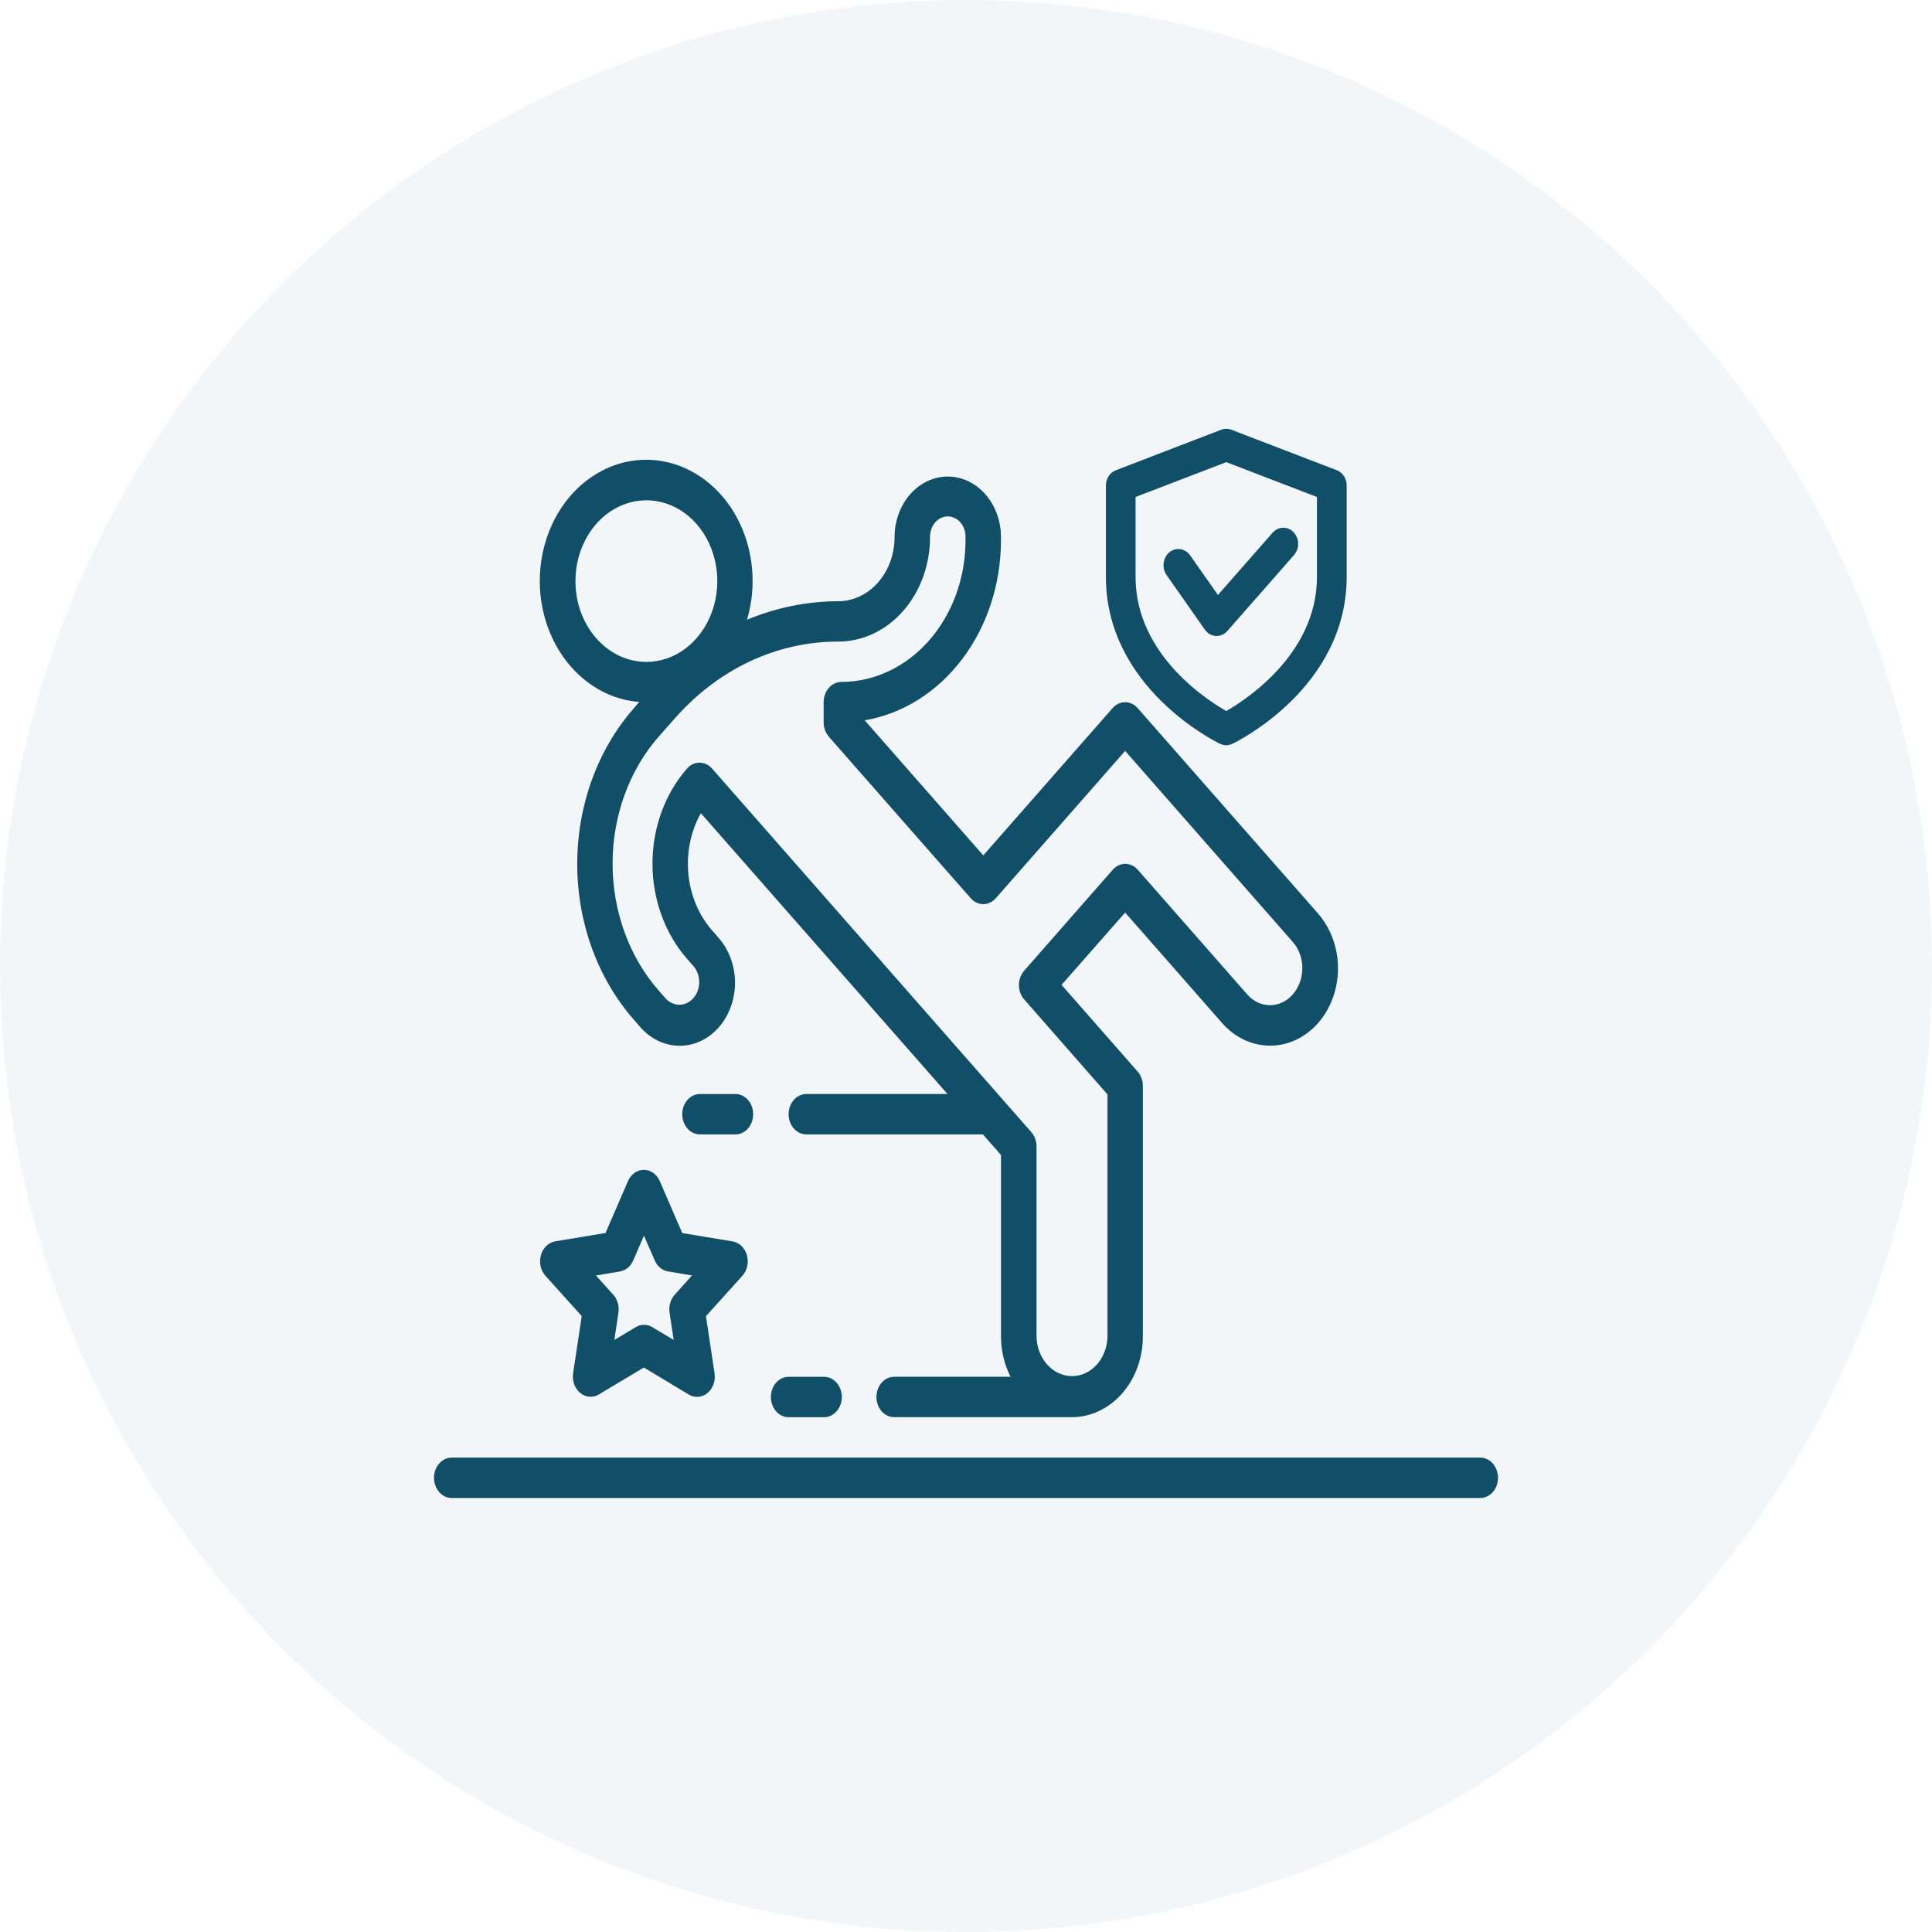
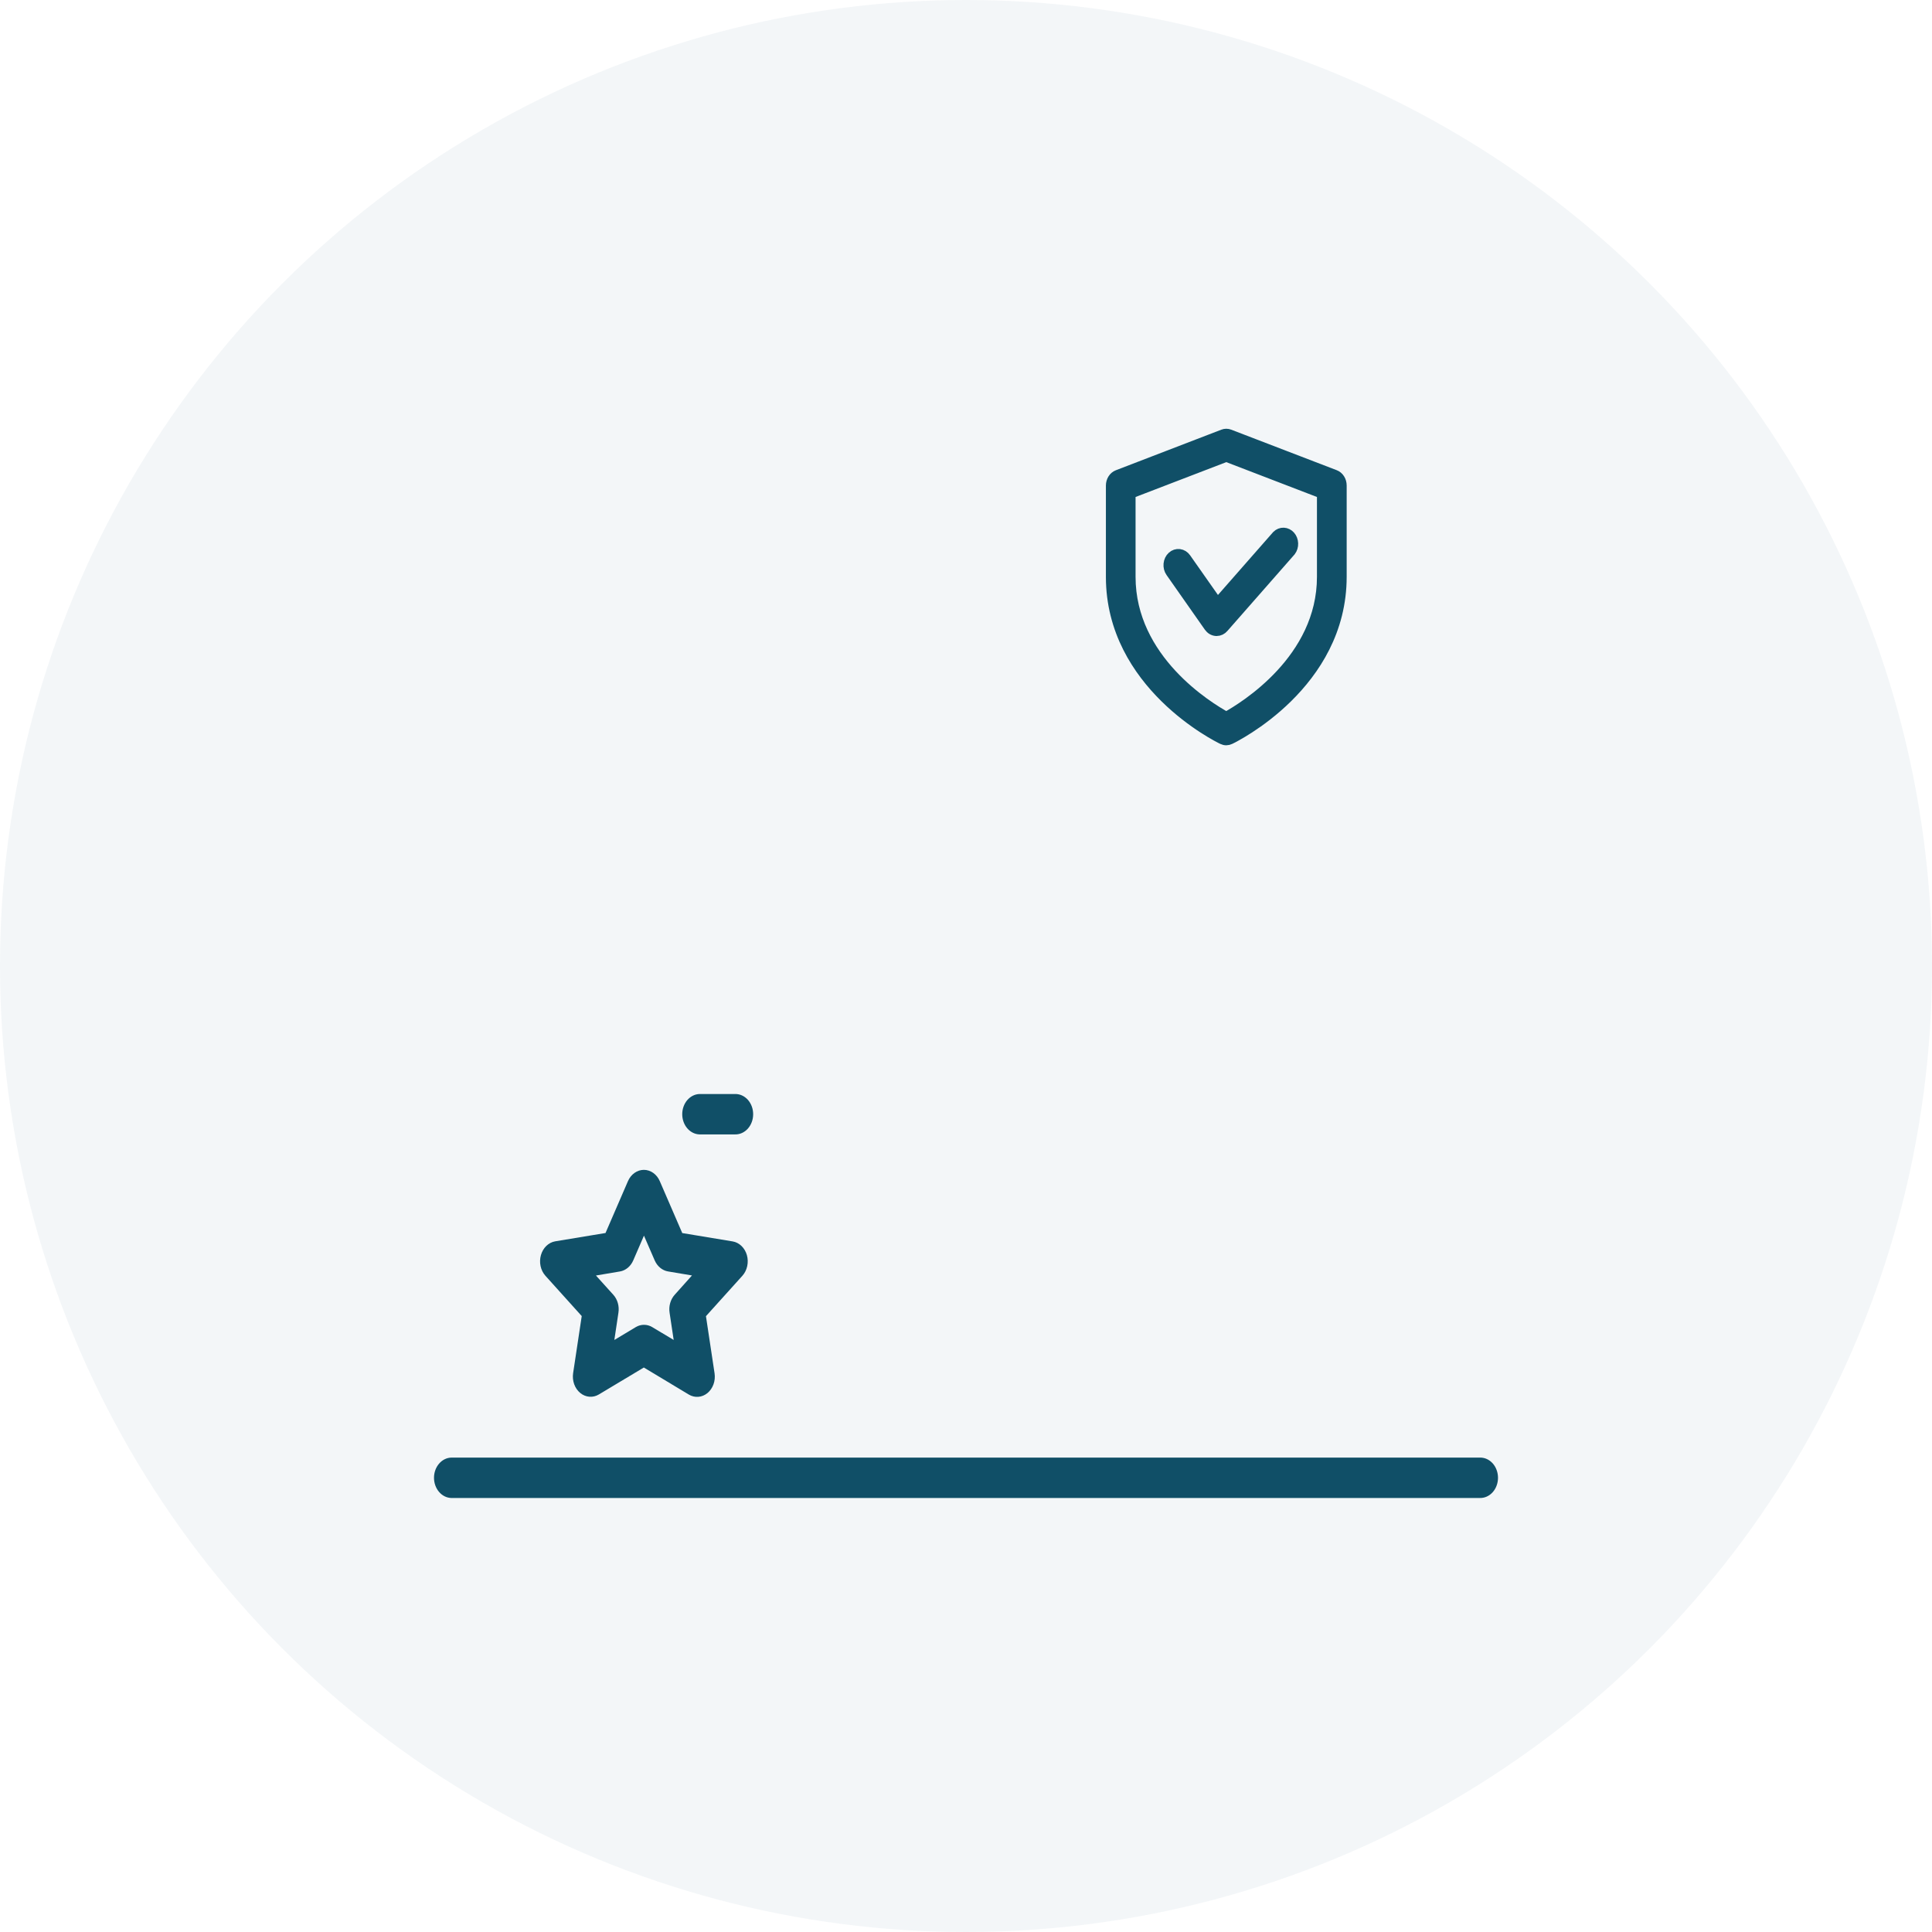
<svg xmlns="http://www.w3.org/2000/svg" width="138" height="138" viewBox="0 0 138 138" fill="none">
  <circle cx="69" cy="69" r="69" fill="#104F67" fill-opacity="0.05" />
  <path d="M105.7 104.114H32.235C31.904 104.123 31.59 104.279 31.36 104.549C31.129 104.818 31 105.18 31 105.556C31 105.933 31.129 106.294 31.36 106.564C31.59 106.834 31.904 106.99 32.235 106.999H105.701C105.87 107.004 106.038 106.97 106.196 106.9C106.353 106.83 106.497 106.724 106.618 106.59C106.739 106.455 106.835 106.295 106.9 106.117C106.966 105.94 107 105.749 107 105.556C107 105.364 106.966 105.173 106.9 104.996C106.835 104.818 106.739 104.658 106.618 104.523C106.497 104.389 106.353 104.283 106.196 104.213C106.038 104.143 105.87 104.109 105.701 104.114H105.7Z" fill="#104F67" />
  <path d="M53.351 89.655C53.278 89.399 53.144 89.171 52.963 88.997C52.782 88.823 52.562 88.71 52.328 88.672L48.733 88.076L47.127 84.366C47.023 84.124 46.861 83.921 46.66 83.779C46.459 83.637 46.228 83.561 45.991 83.561C45.755 83.561 45.523 83.637 45.323 83.779C45.122 83.921 44.96 84.124 44.855 84.366L43.251 88.072L39.654 88.667C39.421 88.707 39.203 88.82 39.024 88.993C38.845 89.166 38.712 89.392 38.639 89.647C38.566 89.901 38.557 90.174 38.612 90.434C38.668 90.694 38.785 90.931 38.952 91.119L41.552 94.005L40.937 98.085C40.898 98.35 40.924 98.622 41.013 98.871C41.102 99.12 41.25 99.336 41.441 99.494C41.632 99.652 41.858 99.746 42.093 99.766C42.328 99.786 42.564 99.731 42.773 99.606L45.988 97.679L49.202 99.612C49.411 99.737 49.647 99.793 49.883 99.773C50.118 99.754 50.345 99.66 50.536 99.502C50.727 99.343 50.875 99.127 50.965 98.878C51.054 98.629 51.08 98.356 51.04 98.091L50.425 94.012L53.027 91.127C53.196 90.939 53.315 90.702 53.372 90.441C53.429 90.18 53.421 89.906 53.349 89.651L53.351 89.655ZM48.192 92.484C48.044 92.648 47.933 92.851 47.87 93.075C47.806 93.298 47.792 93.537 47.828 93.768L48.12 95.711L46.589 94.794C46.408 94.685 46.206 94.629 46.001 94.629C45.795 94.629 45.593 94.685 45.412 94.794L43.882 95.711L44.173 93.768C44.209 93.537 44.195 93.298 44.131 93.075C44.068 92.851 43.957 92.648 43.809 92.484L42.567 91.108L44.28 90.819C44.483 90.785 44.675 90.695 44.841 90.558C45.006 90.421 45.14 90.24 45.231 90.031L45.997 88.261L46.764 90.029C46.855 90.237 46.989 90.418 47.154 90.555C47.32 90.692 47.512 90.782 47.714 90.816L49.427 91.104L48.192 92.484Z" fill="#104F67" />
-   <path d="M94.148 65.254L81.262 50.579C81.025 50.309 80.703 50.157 80.367 50.157C80.031 50.157 79.709 50.309 79.471 50.579L70.234 61.1L61.764 51.451C64.468 50.992 66.937 49.443 68.723 47.086C70.509 44.729 71.494 41.72 71.498 38.606V38.369C71.498 37.22 71.098 36.119 70.385 35.307C69.672 34.495 68.706 34.039 67.698 34.039C66.69 34.039 65.724 34.495 65.011 35.307C64.298 36.119 63.898 37.22 63.898 38.369C63.896 39.581 63.473 40.744 62.72 41.602C61.967 42.46 60.946 42.942 59.882 42.944C57.656 42.949 55.448 43.396 53.358 44.267C53.866 42.553 53.889 40.702 53.426 38.972C52.963 37.242 52.036 35.721 50.775 34.623C49.514 33.524 47.983 32.902 46.396 32.845C44.809 32.788 43.247 33.299 41.928 34.305C40.609 35.311 39.599 36.763 39.042 38.456C38.484 40.149 38.405 41.999 38.817 43.745C39.229 45.492 40.11 47.048 41.338 48.194C42.565 49.341 44.077 50.021 45.661 50.139L45.272 50.592C42.684 53.542 41.23 57.542 41.23 61.713C41.23 65.884 42.684 69.884 45.272 72.834L45.755 73.384C46.123 73.802 46.56 74.133 47.04 74.358C47.52 74.584 48.034 74.699 48.553 74.698C49.072 74.697 49.586 74.58 50.066 74.353C50.545 74.126 50.981 73.793 51.347 73.374C51.714 72.955 52.004 72.458 52.202 71.911C52.4 71.364 52.502 70.778 52.501 70.187C52.5 69.595 52.397 69.01 52.197 68.464C51.998 67.918 51.706 67.422 51.338 67.004L50.86 66.454C49.912 65.37 49.316 63.95 49.17 62.429C49.025 60.907 49.339 59.375 50.06 58.084L67.678 78.143H57.565C57.235 78.153 56.921 78.309 56.69 78.578C56.459 78.848 56.33 79.209 56.33 79.586C56.33 79.962 56.459 80.324 56.69 80.593C56.921 80.863 57.235 81.019 57.565 81.029H70.209L71.498 82.497V95.455C71.5 96.469 71.736 97.464 72.183 98.341H63.902C63.733 98.336 63.565 98.369 63.407 98.44C63.25 98.51 63.106 98.615 62.986 98.75C62.864 98.884 62.768 99.045 62.703 99.222C62.637 99.4 62.603 99.591 62.603 99.783C62.603 99.976 62.637 100.166 62.703 100.344C62.768 100.521 62.864 100.682 62.986 100.817C63.106 100.951 63.25 101.056 63.407 101.127C63.565 101.197 63.733 101.231 63.902 101.226H76.566C77.91 101.226 79.198 100.618 80.149 99.535C81.099 98.453 81.633 96.985 81.633 95.454V77.562C81.633 77.373 81.6 77.185 81.536 77.01C81.472 76.835 81.379 76.675 81.261 76.541L75.825 70.348L80.367 65.183L87.293 73.073C87.743 73.586 88.278 73.993 88.866 74.271C89.454 74.548 90.085 74.691 90.722 74.691C91.358 74.691 91.989 74.548 92.577 74.271C93.165 73.993 93.7 73.586 94.15 73.073C94.601 72.56 94.958 71.951 95.201 71.281C95.445 70.611 95.571 69.892 95.571 69.167C95.571 68.442 95.445 67.723 95.201 67.053C94.958 66.383 94.601 65.774 94.15 65.261L94.148 65.254ZM41.103 41.498C41.104 40.357 41.403 39.241 41.961 38.293C42.518 37.345 43.31 36.606 44.237 36.171C45.163 35.736 46.181 35.623 47.164 35.847C48.146 36.071 49.048 36.622 49.756 37.43C50.464 38.238 50.945 39.266 51.14 40.386C51.334 41.506 51.233 42.666 50.849 43.72C50.464 44.774 49.814 45.675 48.981 46.308C48.147 46.942 47.167 47.279 46.166 47.278C45.5 47.278 44.841 47.128 44.226 46.837C43.611 46.546 43.053 46.12 42.583 45.583C42.113 45.046 41.74 44.409 41.486 43.708C41.232 43.007 41.102 42.256 41.103 41.498ZM92.338 71.034C92.124 71.278 91.87 71.47 91.591 71.601C91.311 71.732 91.012 71.799 90.71 71.799C90.407 71.798 90.108 71.729 89.829 71.597C89.55 71.464 89.297 71.27 89.084 71.026L81.272 62.127C81.034 61.856 80.712 61.704 80.376 61.704C80.04 61.704 79.718 61.856 79.481 62.127L73.151 69.342C72.914 69.612 72.781 69.979 72.781 70.362C72.781 70.745 72.914 71.112 73.151 71.382L79.105 78.172V95.459C79.093 96.215 78.821 96.936 78.347 97.466C77.873 97.996 77.236 98.294 76.571 98.294C75.907 98.294 75.27 97.996 74.796 97.466C74.322 96.936 74.05 96.215 74.038 95.459V81.891C74.038 81.701 74.005 81.514 73.942 81.338C73.878 81.163 73.784 81.004 73.667 80.87L50.862 54.898C50.625 54.627 50.303 54.475 49.967 54.475C49.631 54.475 49.309 54.627 49.071 54.898C47.492 56.7 46.605 59.143 46.605 61.69C46.605 64.237 47.492 66.68 49.071 68.482L49.554 69.032C49.81 69.339 49.95 69.747 49.945 70.17C49.94 70.593 49.79 70.996 49.528 71.294C49.264 71.593 48.91 71.762 48.538 71.766C48.167 71.77 47.81 71.609 47.542 71.316L47.059 70.766C46.012 69.573 45.181 68.158 44.614 66.6C44.048 65.042 43.756 63.372 43.756 61.685C43.756 59.999 44.048 58.329 44.614 56.771C45.181 55.213 46.012 53.797 47.059 52.605L48.172 51.349C49.707 49.592 51.532 48.2 53.542 47.252C55.553 46.305 57.708 45.821 59.883 45.829C61.62 45.826 63.285 45.039 64.512 43.64C65.74 42.241 66.431 40.344 66.432 38.366C66.428 38.173 66.458 37.982 66.519 37.803C66.581 37.623 66.674 37.46 66.792 37.322C66.91 37.184 67.051 37.074 67.207 37C67.362 36.925 67.53 36.886 67.699 36.886C67.868 36.886 68.035 36.925 68.191 37C68.347 37.074 68.488 37.184 68.606 37.322C68.724 37.46 68.816 37.623 68.878 37.803C68.94 37.982 68.969 38.173 68.965 38.366V38.612C68.962 41.289 68.026 43.855 66.364 45.748C64.702 47.641 62.449 48.706 60.099 48.709C59.932 48.709 59.767 48.746 59.613 48.819C59.459 48.892 59.319 48.999 59.201 49.133C59.084 49.268 58.99 49.428 58.927 49.604C58.864 49.78 58.831 49.968 58.832 50.158V51.601C58.832 51.791 58.865 51.979 58.929 52.154C58.992 52.329 59.086 52.488 59.203 52.623L69.338 64.16C69.576 64.43 69.898 64.582 70.234 64.582C70.57 64.582 70.892 64.43 71.129 64.16L80.367 53.636L92.354 67.295C92.569 67.541 92.738 67.833 92.853 68.154C92.968 68.475 93.027 68.819 93.025 69.166C93.023 69.513 92.962 69.856 92.844 70.175C92.726 70.495 92.554 70.785 92.337 71.029L92.338 71.034Z" fill="#104F67" />
-   <path d="M58.831 98.344H56.298C55.968 98.354 55.654 98.51 55.423 98.779C55.192 99.049 55.063 99.41 55.063 99.787C55.063 100.163 55.192 100.525 55.423 100.794C55.654 101.064 55.968 101.22 56.298 101.23H58.831C59 101.235 59.168 101.201 59.325 101.13C59.483 101.06 59.626 100.955 59.747 100.82C59.868 100.686 59.965 100.525 60.03 100.348C60.096 100.17 60.13 99.98 60.13 99.787C60.13 99.594 60.096 99.404 60.03 99.226C59.965 99.049 59.868 98.888 59.747 98.754C59.626 98.619 59.483 98.514 59.325 98.443C59.168 98.373 59 98.339 58.831 98.344Z" fill="#104F67" />
  <path d="M52.499 78.144H49.966C49.636 78.153 49.322 78.31 49.091 78.579C48.86 78.849 48.731 79.21 48.731 79.587C48.731 79.963 48.86 80.325 49.091 80.594C49.322 80.864 49.636 81.02 49.966 81.029H52.499C52.668 81.034 52.836 81.001 52.993 80.93C53.151 80.86 53.294 80.754 53.415 80.62C53.536 80.486 53.632 80.325 53.698 80.147C53.764 79.97 53.797 79.779 53.797 79.587C53.797 79.394 53.764 79.204 53.698 79.026C53.632 78.849 53.536 78.688 53.415 78.553C53.294 78.419 53.151 78.314 52.993 78.243C52.836 78.173 52.668 78.139 52.499 78.144Z" fill="#104F67" />
  <path d="M86.906 45.054H86.868C86.771 45.048 86.677 45.019 86.591 44.969C86.505 44.919 86.43 44.848 86.369 44.762L83.631 40.857C83.517 40.695 83.465 40.488 83.485 40.283C83.505 40.077 83.596 39.888 83.738 39.759C83.879 39.629 84.061 39.569 84.242 39.592C84.422 39.615 84.588 39.719 84.701 39.88L86.964 43.103L91.22 38.255C91.351 38.127 91.52 38.059 91.692 38.067C91.865 38.075 92.028 38.156 92.151 38.295C92.273 38.434 92.344 38.621 92.351 38.817C92.358 39.014 92.299 39.206 92.186 39.356L87.389 44.821C87.326 44.895 87.251 44.953 87.168 44.993C87.085 45.033 86.996 45.054 86.906 45.054Z" fill="#104F67" stroke="#104F67" stroke-width="0.75" />
  <path d="M87.592 52.86C87.5 52.861 87.41 52.839 87.326 52.798C87 52.644 79.368 48.885 79.368 41.207V34.681C79.368 34.518 79.413 34.359 79.497 34.226C79.581 34.093 79.699 33.994 79.835 33.941L87.373 31.041C87.515 30.986 87.669 30.986 87.811 31.041L95.35 33.937C95.486 33.989 95.604 34.089 95.687 34.221C95.771 34.354 95.816 34.513 95.816 34.677V41.202C95.816 48.881 88.184 52.639 87.858 52.795C87.774 52.837 87.683 52.859 87.592 52.86ZM80.737 35.241V41.205C80.737 47.115 86.294 50.508 87.59 51.22C88.883 50.506 94.443 47.1 94.443 41.205V35.241L87.592 32.608L80.737 35.241Z" fill="#104F67" stroke="#104F67" stroke-width="0.75" />
</svg>